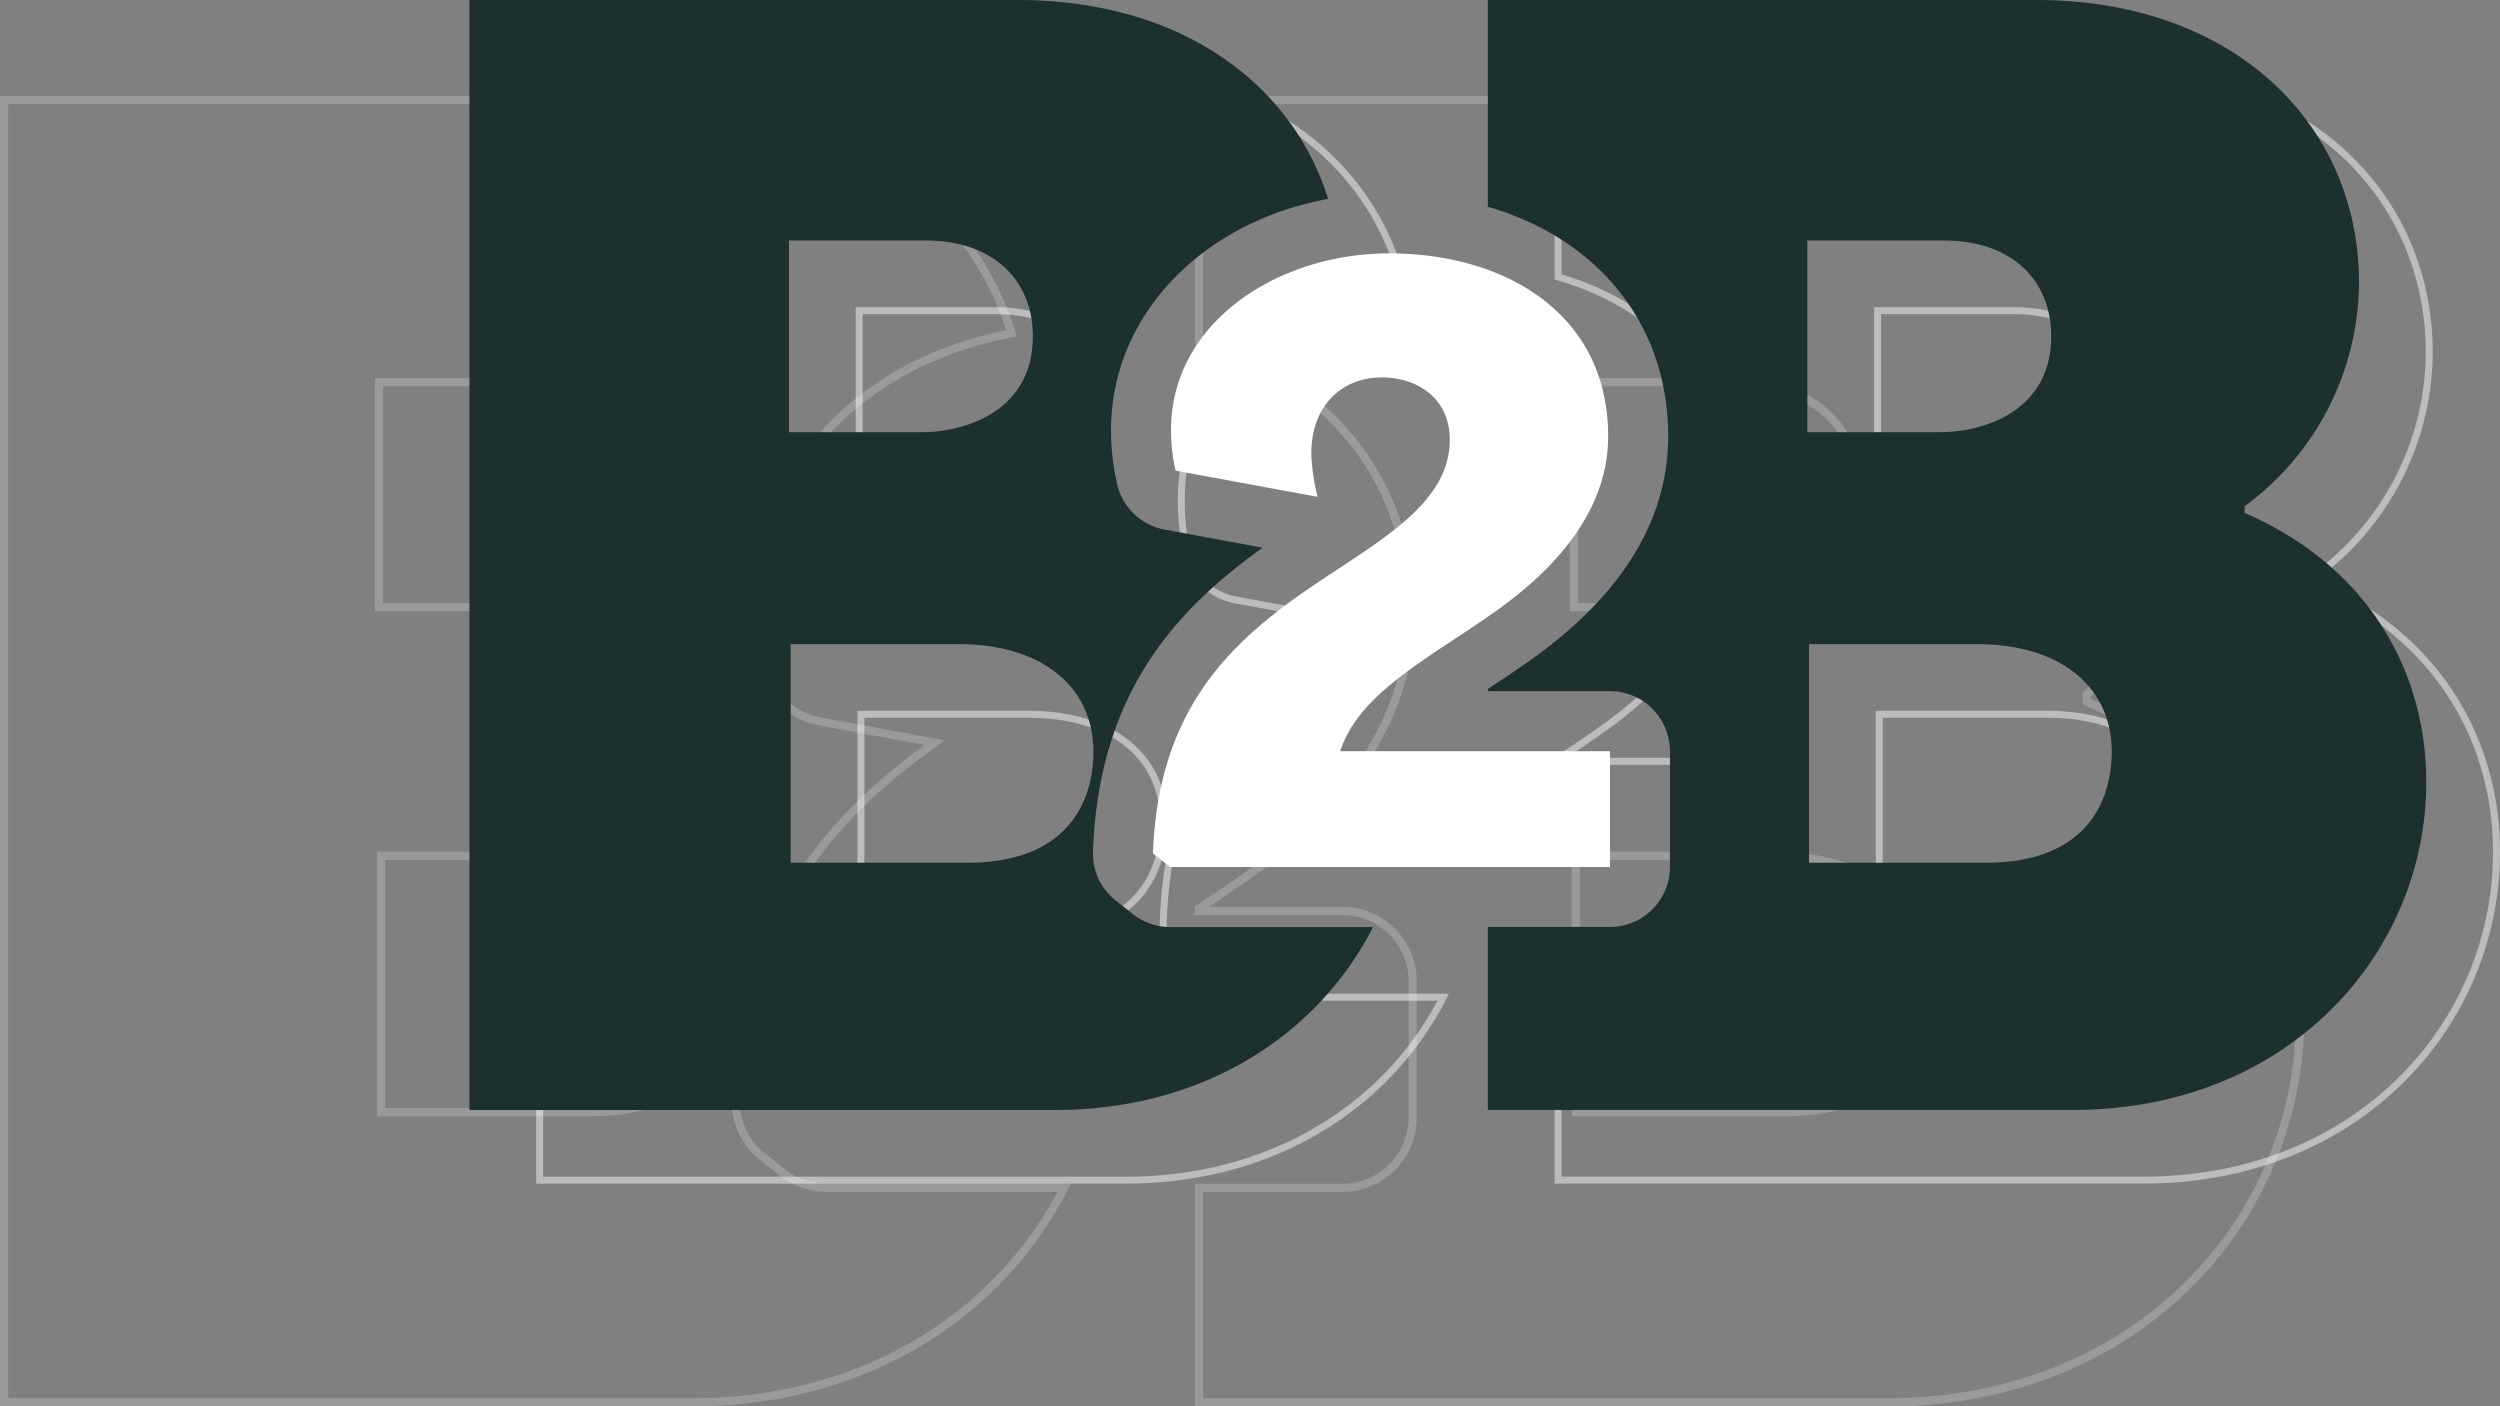
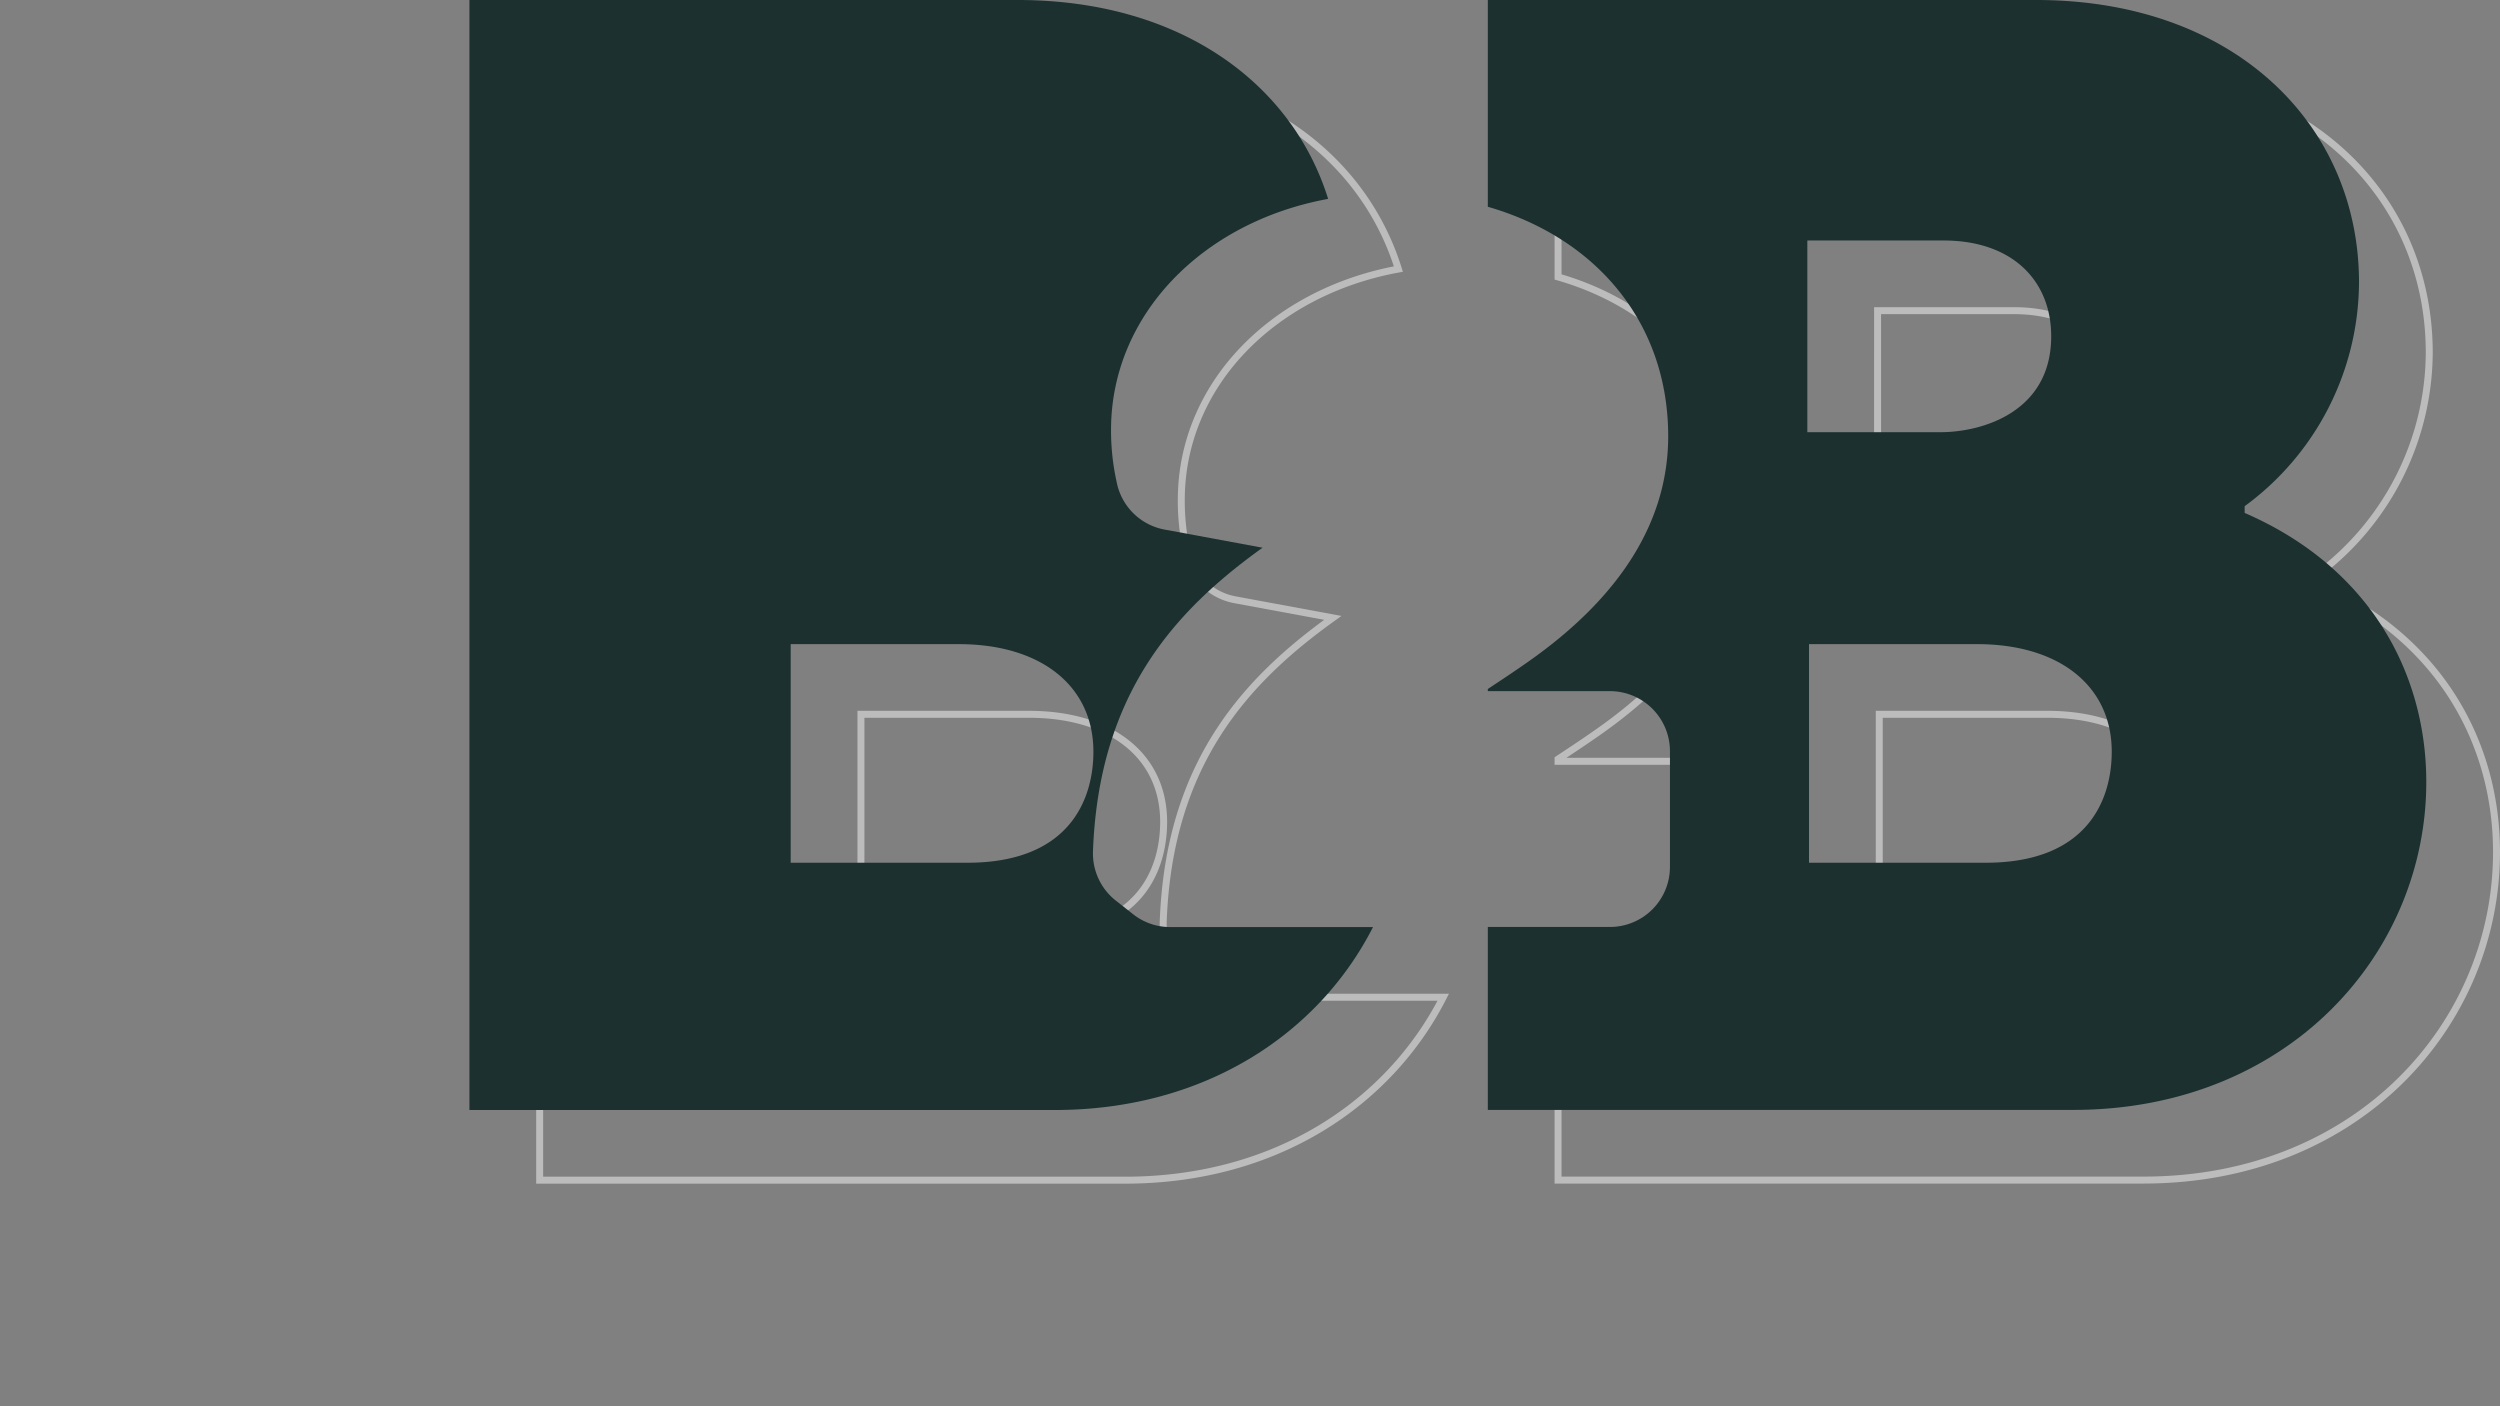
<svg xmlns="http://www.w3.org/2000/svg" width="358.507" height="201.69" viewBox="0 0 358.507 201.69">
  <rect x="0" y="0" width="358.507" height="201.69" fill="#808080" stroke="none" />
  <defs>
    <style>.a{fill:#fff;}.b{opacity:0.47;}.c,.e{fill:none;stroke:#fff;}.d{opacity:0.21;}.e{stroke-width:1.173px;}.f{fill:#1c3030;}</style>
  </defs>
  <g transform="translate(-844.413 -153)">
    <g transform="translate(845 153)">
      <g transform="translate(164.747 36.339)">
-         <path class="a" d="M550.83,218.52c.778-21.156,11.55-30.759,23.751-38.936,9.085-6.1,18.819-11.422,18.819-20.377,0-5.97-4.672-8.955-9.735-8.955-5.71,0-10.123,4.024-10.123,10.9a28.369,28.369,0,0,0,.909,6.23l-20.377-3.764a25.81,25.81,0,0,1-.649-5.841c0-15.315,15.186-25.308,31.279-25.308,16.872,0,31.408,8.826,31.408,26.216,0,11.033-8.046,19.468-16.612,25.439-8.826,6.23-19.209,11.421-21.8,19.728h38.677v16.612H553.3Z" transform="translate(-550.83 -132.471)" />
-       </g>
+         </g>
      <g class="b" transform="translate(76.802 10.062)">
        <path class="c" d="M549.111,234.877a8.575,8.575,0,0,1-5.335-1.859l-2.47-1.945A8.609,8.609,0,0,1,538.046,224c.835-22.656,11.823-34.565,24.317-43.523l-14.043-2.6a8.591,8.591,0,0,1-6.884-6.849,33.922,33.922,0,0,1-.8-7.452c0-16.452,13.114-29.824,31.132-33.12-5.154-16.547-21.159-28.525-44.521-28.525H448.625V261.113h83.931c21.71,0,37.938-11.092,45.648-26.236Zm-54.666-98.456h19.541c9.887,0,15.437,5.782,15.437,13.742,0,10.859-9.9,13.75-15.919,13.75h-19.06Zm25.573,89.231H494.695V194.306h24.11c11.823,0,19.3,6.023,19.3,15.428C538.106,216.248,534.965,225.653,520.019,225.653Z" transform="translate(-448.625 -101.934)" />
        <path class="c" d="M726.877,175.487v-.964a39.983,39.983,0,0,0,16.4-32.079c0-22.424-17.614-40.511-46.311-40.511H618.345v29.652c15.738,4.543,25.866,16.814,25.866,32.9,0,12.176-6.832,23.112-20.3,32.5-1.833,1.282-3.726,2.538-5.567,3.752v.31h17.519a8.608,8.608,0,0,1,8.6,8.6v16.616a8.608,8.608,0,0,1-8.6,8.6H618.345v26.236h83.931c30.865,0,50.648-22.433,50.648-47.034C752.923,198.884,745.2,183.447,726.877,175.487Zm-62.711-39.066H683.7c9.9,0,15.437,5.782,15.437,13.742,0,10.859-9.887,13.75-15.919,13.75H664.165Zm25.565,89.231H664.406V194.306h24.119c11.814,0,19.292,6.023,19.292,15.428C707.817,216.248,704.685,225.653,689.73,225.653Z" transform="translate(-472.305 -101.934)" />
      </g>
      <g class="d" transform="translate(0 14.342)">
-         <path class="e" d="M477.269,262.886a10.06,10.06,0,0,1-6.26-2.18l-2.9-2.281a10.1,10.1,0,0,1-3.827-8.3c.979-26.582,13.872-40.555,28.531-51.064l-16.476-3.05a10.078,10.078,0,0,1-8.076-8.036,39.779,39.779,0,0,1-.939-8.743c0-19.3,15.386-34.991,36.526-38.858-6.047-19.414-24.826-33.467-52.235-33.467H359.37V293.669h98.474c25.472,0,44.512-13.014,53.558-30.783ZM413.13,147.371h22.927c11.6,0,18.112,6.784,18.112,16.123,0,12.741-11.61,16.133-18.677,16.133H413.13Zm30,104.693H413.423V215.285h28.288c13.872,0,22.644,7.067,22.644,18.1C464.356,241.029,460.671,252.064,443.135,252.064Z" transform="translate(-359.37 -106.907)" />
-         <path class="e" d="M685.837,193.206v-1.131a46.914,46.914,0,0,0,19.243-37.637c0-26.31-20.666-47.531-54.336-47.531H558.5V141.7c18.465,5.331,30.348,19.727,30.348,38.606,0,14.286-8.016,27.117-23.816,38.132-2.15,1.5-4.371,2.978-6.532,4.4v.364h20.555a10.1,10.1,0,0,1,10.1,10.1v19.5a10.1,10.1,0,0,1-10.1,10.1H558.5v30.783h98.474c36.213,0,59.424-26.32,59.424-55.184C716.4,220.656,707.341,202.544,685.837,193.206Zm-73.578-45.835h22.918c11.61,0,18.111,6.784,18.111,16.123,0,12.741-11.6,16.133-18.677,16.133H612.259Zm29.994,104.693H612.542V215.285h28.3c13.861,0,22.635,7.067,22.635,18.1C663.475,241.029,659.8,252.064,642.253,252.064Z" transform="translate(-387.153 -106.907)" />
-       </g>
+         </g>
      <g transform="translate(66.73 0)">
-         <path class="f" d="M537.406,223.183a8.575,8.575,0,0,1-5.335-1.859l-2.47-1.945a8.609,8.609,0,0,1-3.261-7.073c.835-22.656,11.823-34.565,24.317-43.523l-14.043-2.6a8.591,8.591,0,0,1-6.884-6.849,33.926,33.926,0,0,1-.8-7.452c0-16.452,13.114-29.824,31.132-33.12C554.908,102.218,538.9,90.24,515.542,90.24H436.92V249.419h83.931c21.71,0,37.938-11.092,45.648-26.236ZM482.74,124.728h19.541c9.887,0,15.437,5.782,15.437,13.742,0,10.859-9.9,13.75-15.919,13.75H482.74Zm25.573,89.231H482.99V182.612H507.1c11.823,0,19.3,6.023,19.3,15.428C526.4,204.554,523.26,213.959,508.314,213.959Z" transform="translate(-436.92 -90.24)" />
+         <path class="f" d="M537.406,223.183a8.575,8.575,0,0,1-5.335-1.859l-2.47-1.945a8.609,8.609,0,0,1-3.261-7.073c.835-22.656,11.823-34.565,24.317-43.523l-14.043-2.6a8.591,8.591,0,0,1-6.884-6.849,33.926,33.926,0,0,1-.8-7.452c0-16.452,13.114-29.824,31.132-33.12C554.908,102.218,538.9,90.24,515.542,90.24H436.92V249.419h83.931c21.71,0,37.938-11.092,45.648-26.236ZM482.74,124.728h19.541H482.74Zm25.573,89.231H482.99V182.612H507.1c11.823,0,19.3,6.023,19.3,15.428C526.4,204.554,523.26,213.959,508.314,213.959Z" transform="translate(-436.92 -90.24)" />
        <path class="f" d="M715.172,163.793v-.964a39.983,39.983,0,0,0,16.4-32.079c0-22.424-17.614-40.511-46.311-40.511H606.64v29.652c15.738,4.543,25.866,16.814,25.866,32.9,0,12.176-6.832,23.112-20.3,32.5-1.833,1.282-3.726,2.538-5.567,3.752v.31h17.519a8.608,8.608,0,0,1,8.6,8.6v16.616a8.608,8.608,0,0,1-8.6,8.6H606.64v26.236h83.931c30.865,0,50.648-22.433,50.648-47.034C741.218,187.19,733.5,171.753,715.172,163.793ZM652.46,124.728h19.533c9.9,0,15.437,5.782,15.437,13.742,0,10.859-9.887,13.75-15.919,13.75H652.46Zm25.565,89.231H652.7V182.612H676.82c11.814,0,19.292,6.023,19.292,15.428C696.112,204.554,692.98,213.959,678.025,213.959Z" transform="translate(-460.6 -90.24)" />
      </g>
    </g>
  </g>
</svg>